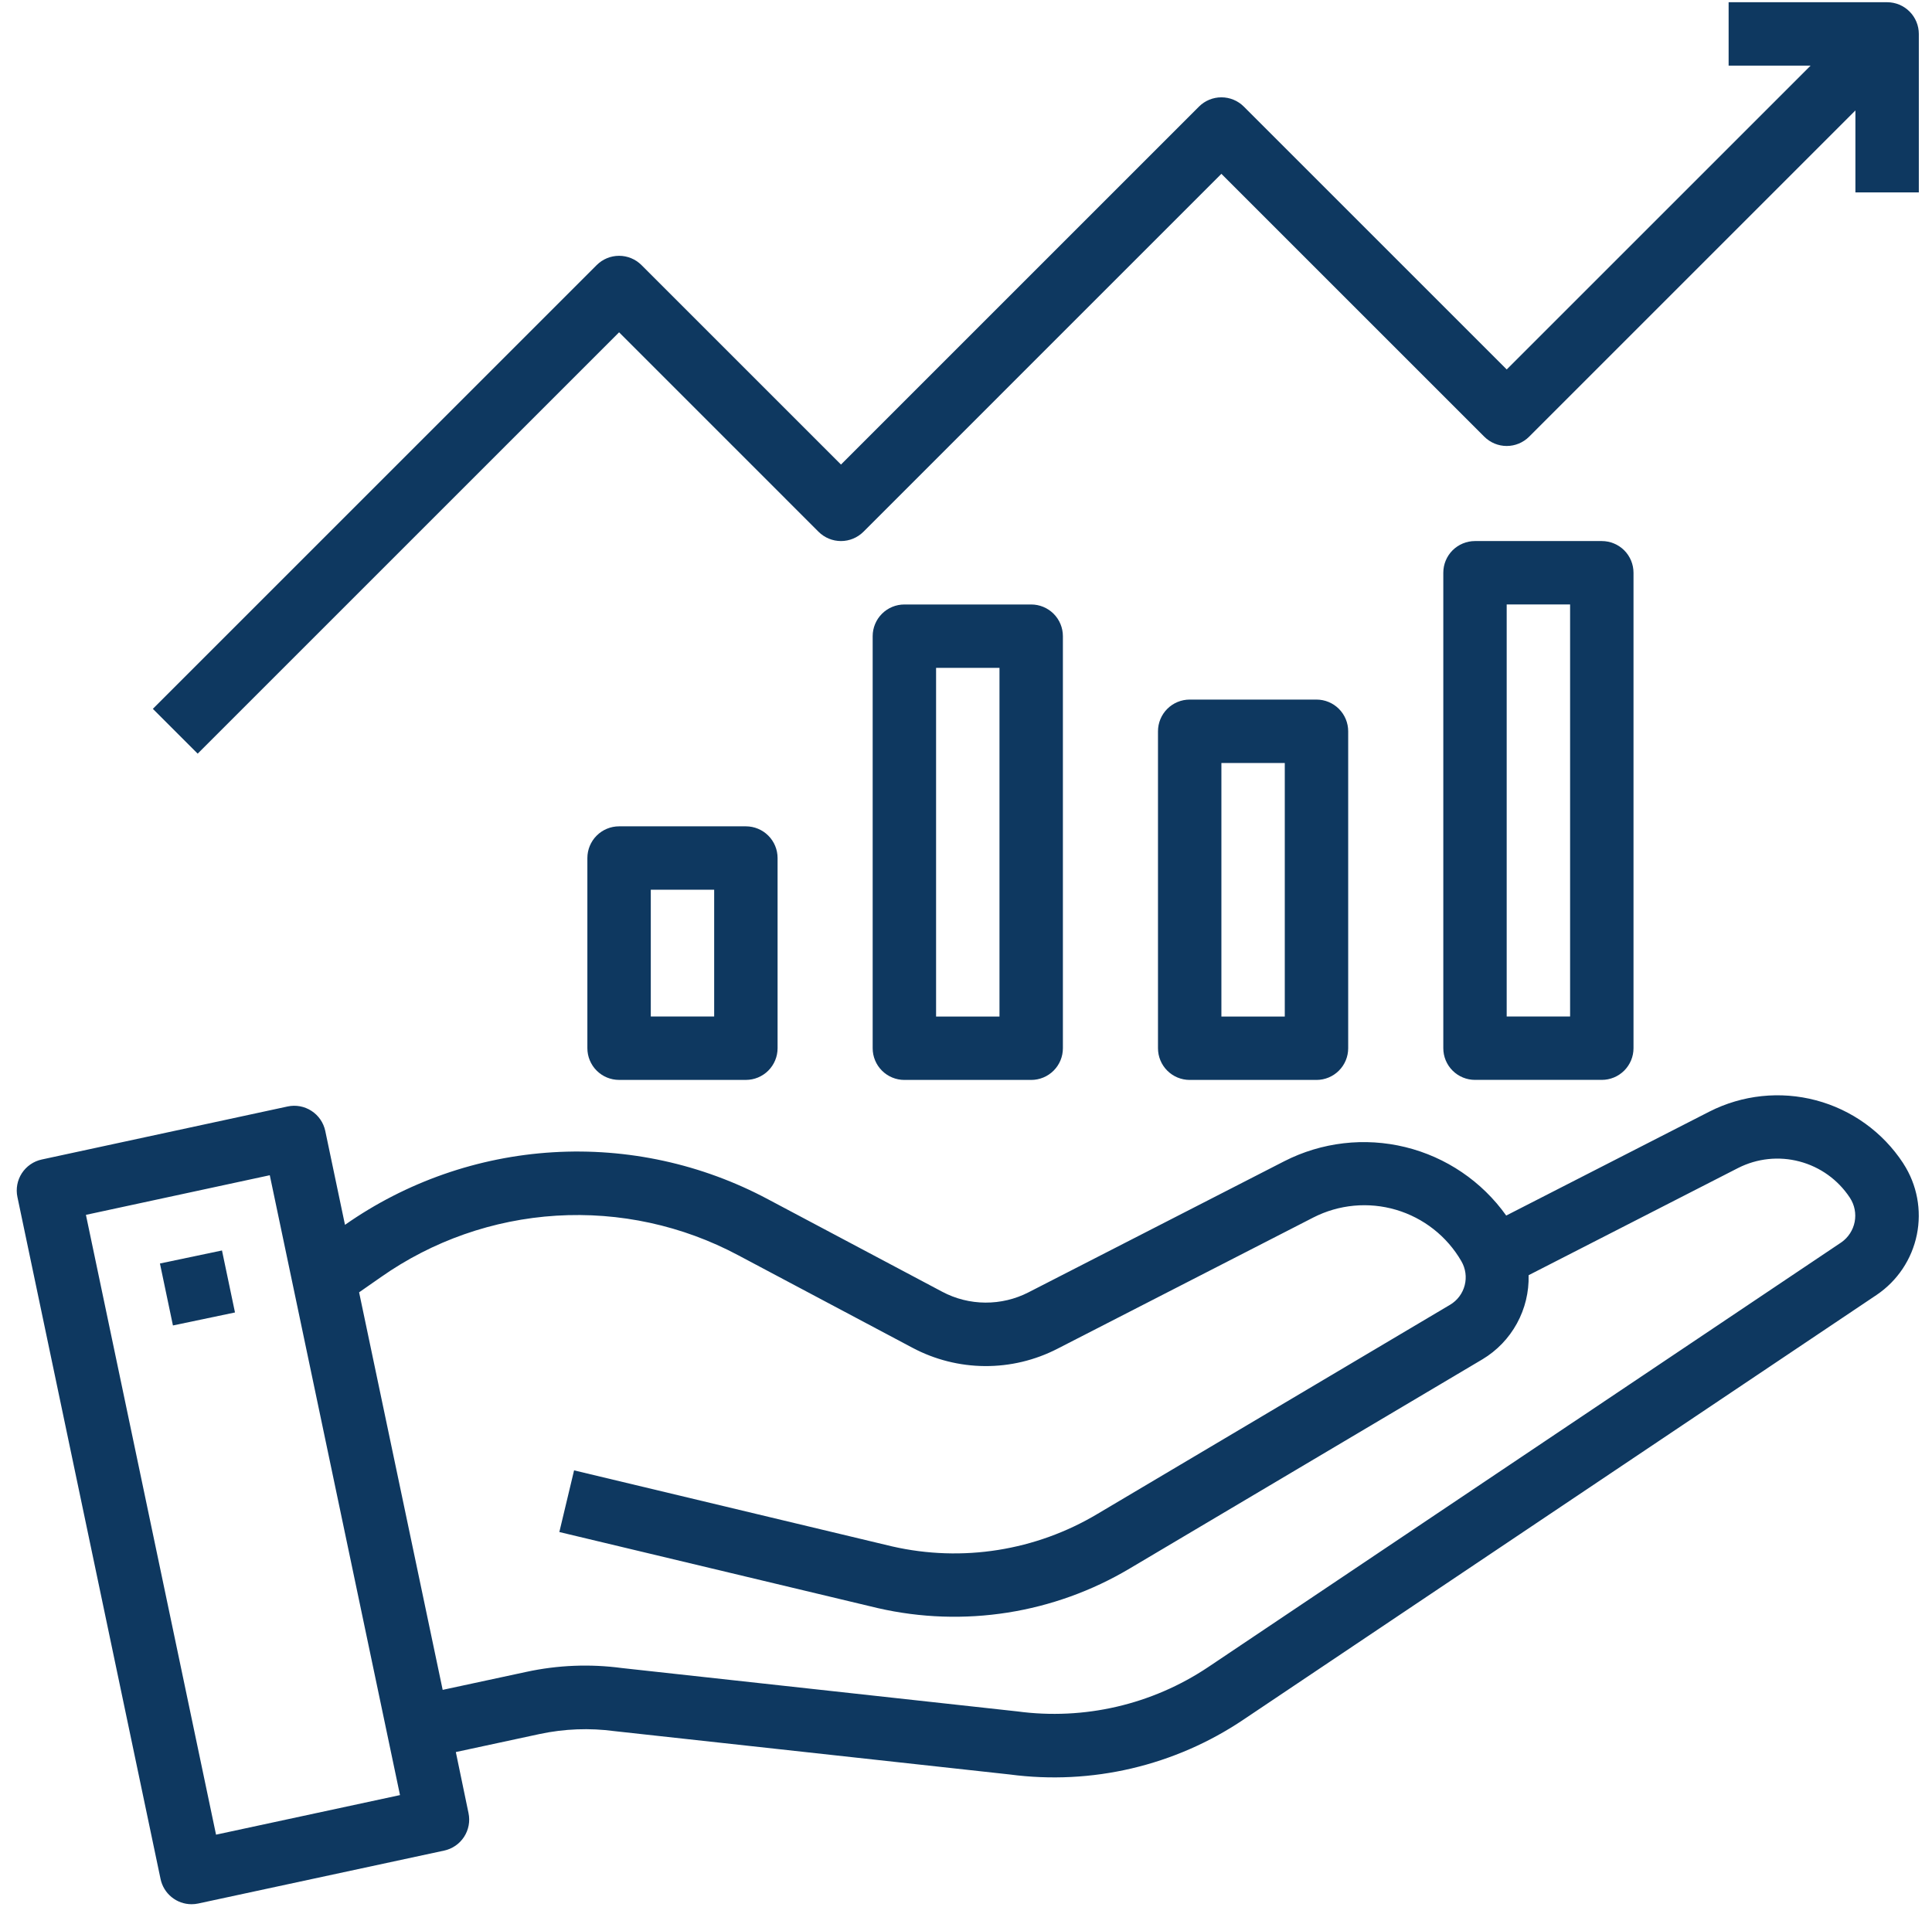
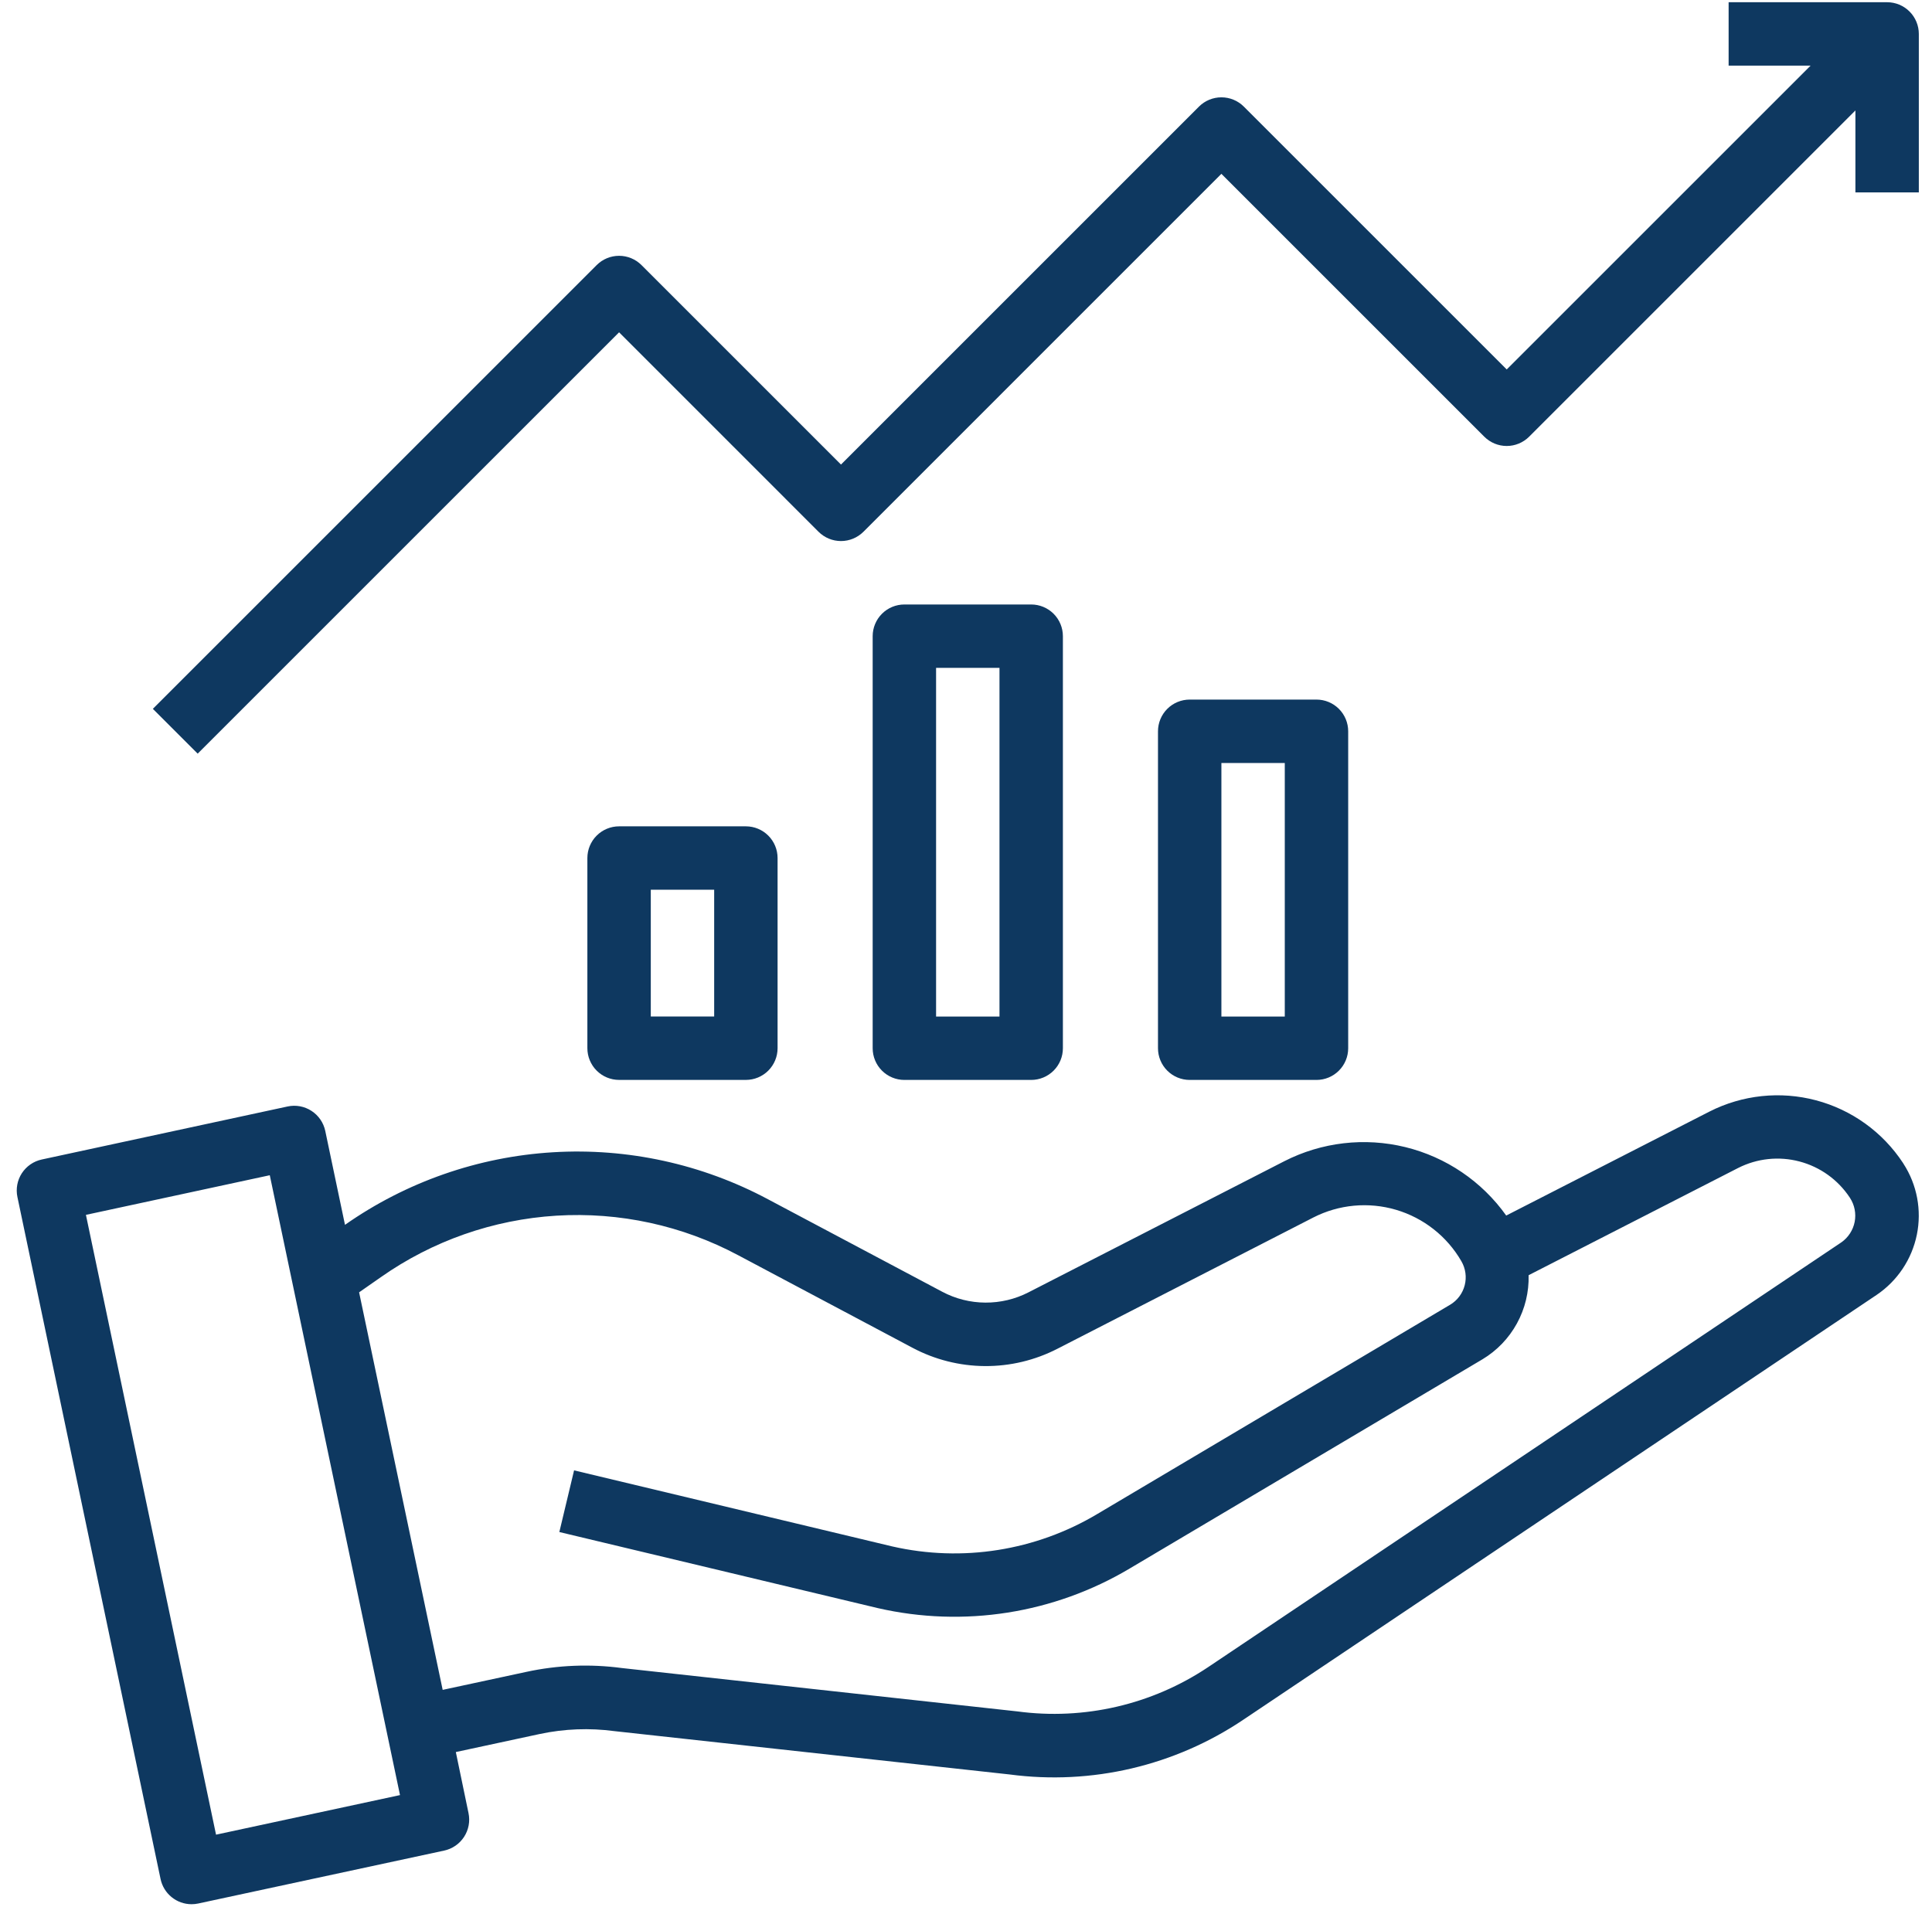
<svg xmlns="http://www.w3.org/2000/svg" width="78" height="77" viewBox="0 0 78 77" fill="none">
  <path d="M76.849 46.991L76.831 46.961C76.012 45.714 74.761 44.812 73.318 44.429C71.875 44.046 70.342 44.209 69.011 44.886L60.81 49.082C59.828 47.702 58.383 46.722 56.739 46.319C55.094 45.916 53.359 46.118 51.851 46.888L41.524 52.182C40.985 52.459 40.387 52.601 39.781 52.597C39.175 52.594 38.578 52.444 38.043 52.16L31.003 48.423C28.34 47.001 25.334 46.344 22.319 46.527C19.305 46.71 16.401 47.724 13.928 49.457L13.132 45.666C13.097 45.501 13.03 45.344 12.935 45.205C12.839 45.066 12.717 44.947 12.576 44.856C12.435 44.764 12.276 44.701 12.111 44.67C11.945 44.64 11.775 44.642 11.61 44.678L1.686 46.819C1.355 46.89 1.067 47.09 0.882 47.373C0.698 47.656 0.634 48.001 0.703 48.332L6.481 75.865C6.54 76.154 6.697 76.414 6.925 76.6C7.153 76.787 7.438 76.889 7.733 76.889C7.823 76.889 7.913 76.88 8.002 76.861L17.931 74.724C18.262 74.653 18.551 74.454 18.736 74.17C18.92 73.886 18.985 73.541 18.915 73.21L18.403 70.745L21.796 70.015C22.785 69.805 23.802 69.766 24.804 69.9L40.762 71.65C44.075 72.089 47.435 71.3 50.206 69.433L75.769 52.283C76.605 51.717 77.186 50.846 77.388 49.857C77.59 48.868 77.397 47.839 76.849 46.991ZM8.722 74.081L3.469 49.054L10.892 47.454L16.149 72.483L8.722 74.081ZM74.345 50.161L48.783 67.311C46.516 68.83 43.771 69.468 41.066 69.103L25.108 67.353C23.824 67.181 22.52 67.233 21.253 67.507L17.872 68.234L14.498 52.182L15.373 51.572C17.46 50.104 19.914 49.244 22.462 49.087C25.009 48.93 27.55 49.483 29.802 50.684L36.841 54.422C37.74 54.9 38.742 55.153 39.761 55.16C40.779 55.167 41.784 54.927 42.69 54.461L53.022 49.161C54.055 48.633 55.25 48.522 56.363 48.85C57.475 49.179 58.419 49.921 58.999 50.925C59.17 51.219 59.219 51.568 59.134 51.897C59.049 52.227 58.838 52.509 58.546 52.683L44.306 61.13C41.816 62.617 38.849 63.087 36.022 62.442L23.177 59.371L22.582 61.861L35.44 64.933C38.91 65.728 42.553 65.154 45.612 63.332L59.853 54.885C60.436 54.535 60.915 54.036 61.242 53.439C61.569 52.843 61.732 52.17 61.714 51.491L70.172 47.162C70.938 46.773 71.821 46.679 72.651 46.899C73.482 47.118 74.203 47.635 74.677 48.351L74.692 48.374C74.876 48.659 74.942 49.004 74.878 49.337C74.813 49.67 74.622 49.965 74.345 50.161Z" fill="#0E3860" />
-   <path d="M8.962 50.492L6.457 51.018L6.982 53.52L9.487 52.995L8.962 50.492Z" fill="#0E3860" />
  <path d="M24.994 33.366C24.654 33.366 24.329 33.501 24.089 33.741C23.849 33.981 23.714 34.306 23.714 34.646V42.325C23.714 42.664 23.849 42.99 24.089 43.23C24.329 43.47 24.654 43.605 24.994 43.605H30.113C30.453 43.605 30.778 43.47 31.018 43.23C31.258 42.99 31.393 42.664 31.393 42.325V34.646C31.393 34.306 31.258 33.981 31.018 33.741C30.778 33.501 30.453 33.366 30.113 33.366H24.994ZM28.833 41.045H26.274V35.925H28.833V41.045Z" fill="#0E3860" />
  <path d="M36.512 24.408C36.173 24.408 35.847 24.543 35.607 24.783C35.367 25.023 35.232 25.349 35.232 25.688V42.326C35.232 42.666 35.367 42.991 35.607 43.231C35.847 43.471 36.173 43.606 36.512 43.606H41.632C41.971 43.606 42.297 43.471 42.537 43.231C42.777 42.991 42.912 42.666 42.912 42.326V25.688C42.912 25.349 42.777 25.023 42.537 24.783C42.297 24.543 41.971 24.408 41.632 24.408H36.512ZM40.352 41.046H37.792V26.968H40.352V41.046Z" fill="#0E3860" />
-   <path d="M48.031 28.248C47.691 28.248 47.366 28.383 47.126 28.623C46.886 28.863 46.751 29.188 46.751 29.528V42.326C46.751 42.666 46.886 42.991 47.126 43.231C47.366 43.471 47.691 43.606 48.031 43.606H53.15C53.49 43.606 53.815 43.471 54.055 43.231C54.295 42.991 54.43 42.666 54.43 42.326V29.528C54.43 29.188 54.295 28.863 54.055 28.623C53.815 28.383 53.49 28.248 53.15 28.248H48.031ZM51.87 41.046H49.311V30.808H51.87V41.046Z" fill="#0E3860" />
-   <path d="M59.549 21.847C59.21 21.847 58.884 21.982 58.644 22.221C58.404 22.462 58.27 22.787 58.27 23.127V42.324C58.27 42.664 58.404 42.989 58.644 43.229C58.884 43.469 59.21 43.604 59.549 43.604H64.669C65.008 43.604 65.334 43.469 65.574 43.229C65.814 42.989 65.949 42.664 65.949 42.324V23.127C65.949 22.787 65.814 22.462 65.574 22.221C65.334 21.982 65.008 21.847 64.669 21.847H59.549ZM63.389 41.045H60.829V24.406H63.389V41.045Z" fill="#0E3860" />
+   <path d="M48.031 28.248C47.691 28.248 47.366 28.383 47.126 28.623C46.886 28.863 46.751 29.188 46.751 29.528V42.326C46.751 42.666 46.886 42.991 47.126 43.231C47.366 43.471 47.691 43.606 48.031 43.606H53.15C53.49 43.606 53.815 43.471 54.055 43.231C54.295 42.991 54.43 42.666 54.43 42.326V29.528C54.43 29.188 54.295 28.863 54.055 28.623C53.815 28.383 53.49 28.248 53.15 28.248H48.031ZM51.87 41.046H49.311V30.808H51.87Z" fill="#0E3860" />
  <path d="M24.994 13.418L33.048 21.473C33.288 21.712 33.613 21.847 33.953 21.847C34.292 21.847 34.618 21.712 34.858 21.473L49.311 7.019L59.925 17.633C60.165 17.873 60.49 18.008 60.83 18.008C61.169 18.008 61.495 17.873 61.735 17.633L74.908 4.459V7.769H77.468V1.37C77.468 1.03 77.333 0.705 77.093 0.465C76.853 0.225 76.528 0.09 76.188 0.09H69.789V2.65H73.099L60.83 14.918L50.216 4.304C49.976 4.064 49.651 3.93 49.311 3.93C48.972 3.93 48.646 4.064 48.406 4.304L33.953 18.758L25.899 10.704C25.659 10.464 25.333 10.329 24.994 10.329C24.654 10.329 24.329 10.464 24.089 10.704L6.171 28.622L7.981 30.431L24.994 13.418Z" fill="#0E3860" />
</svg>